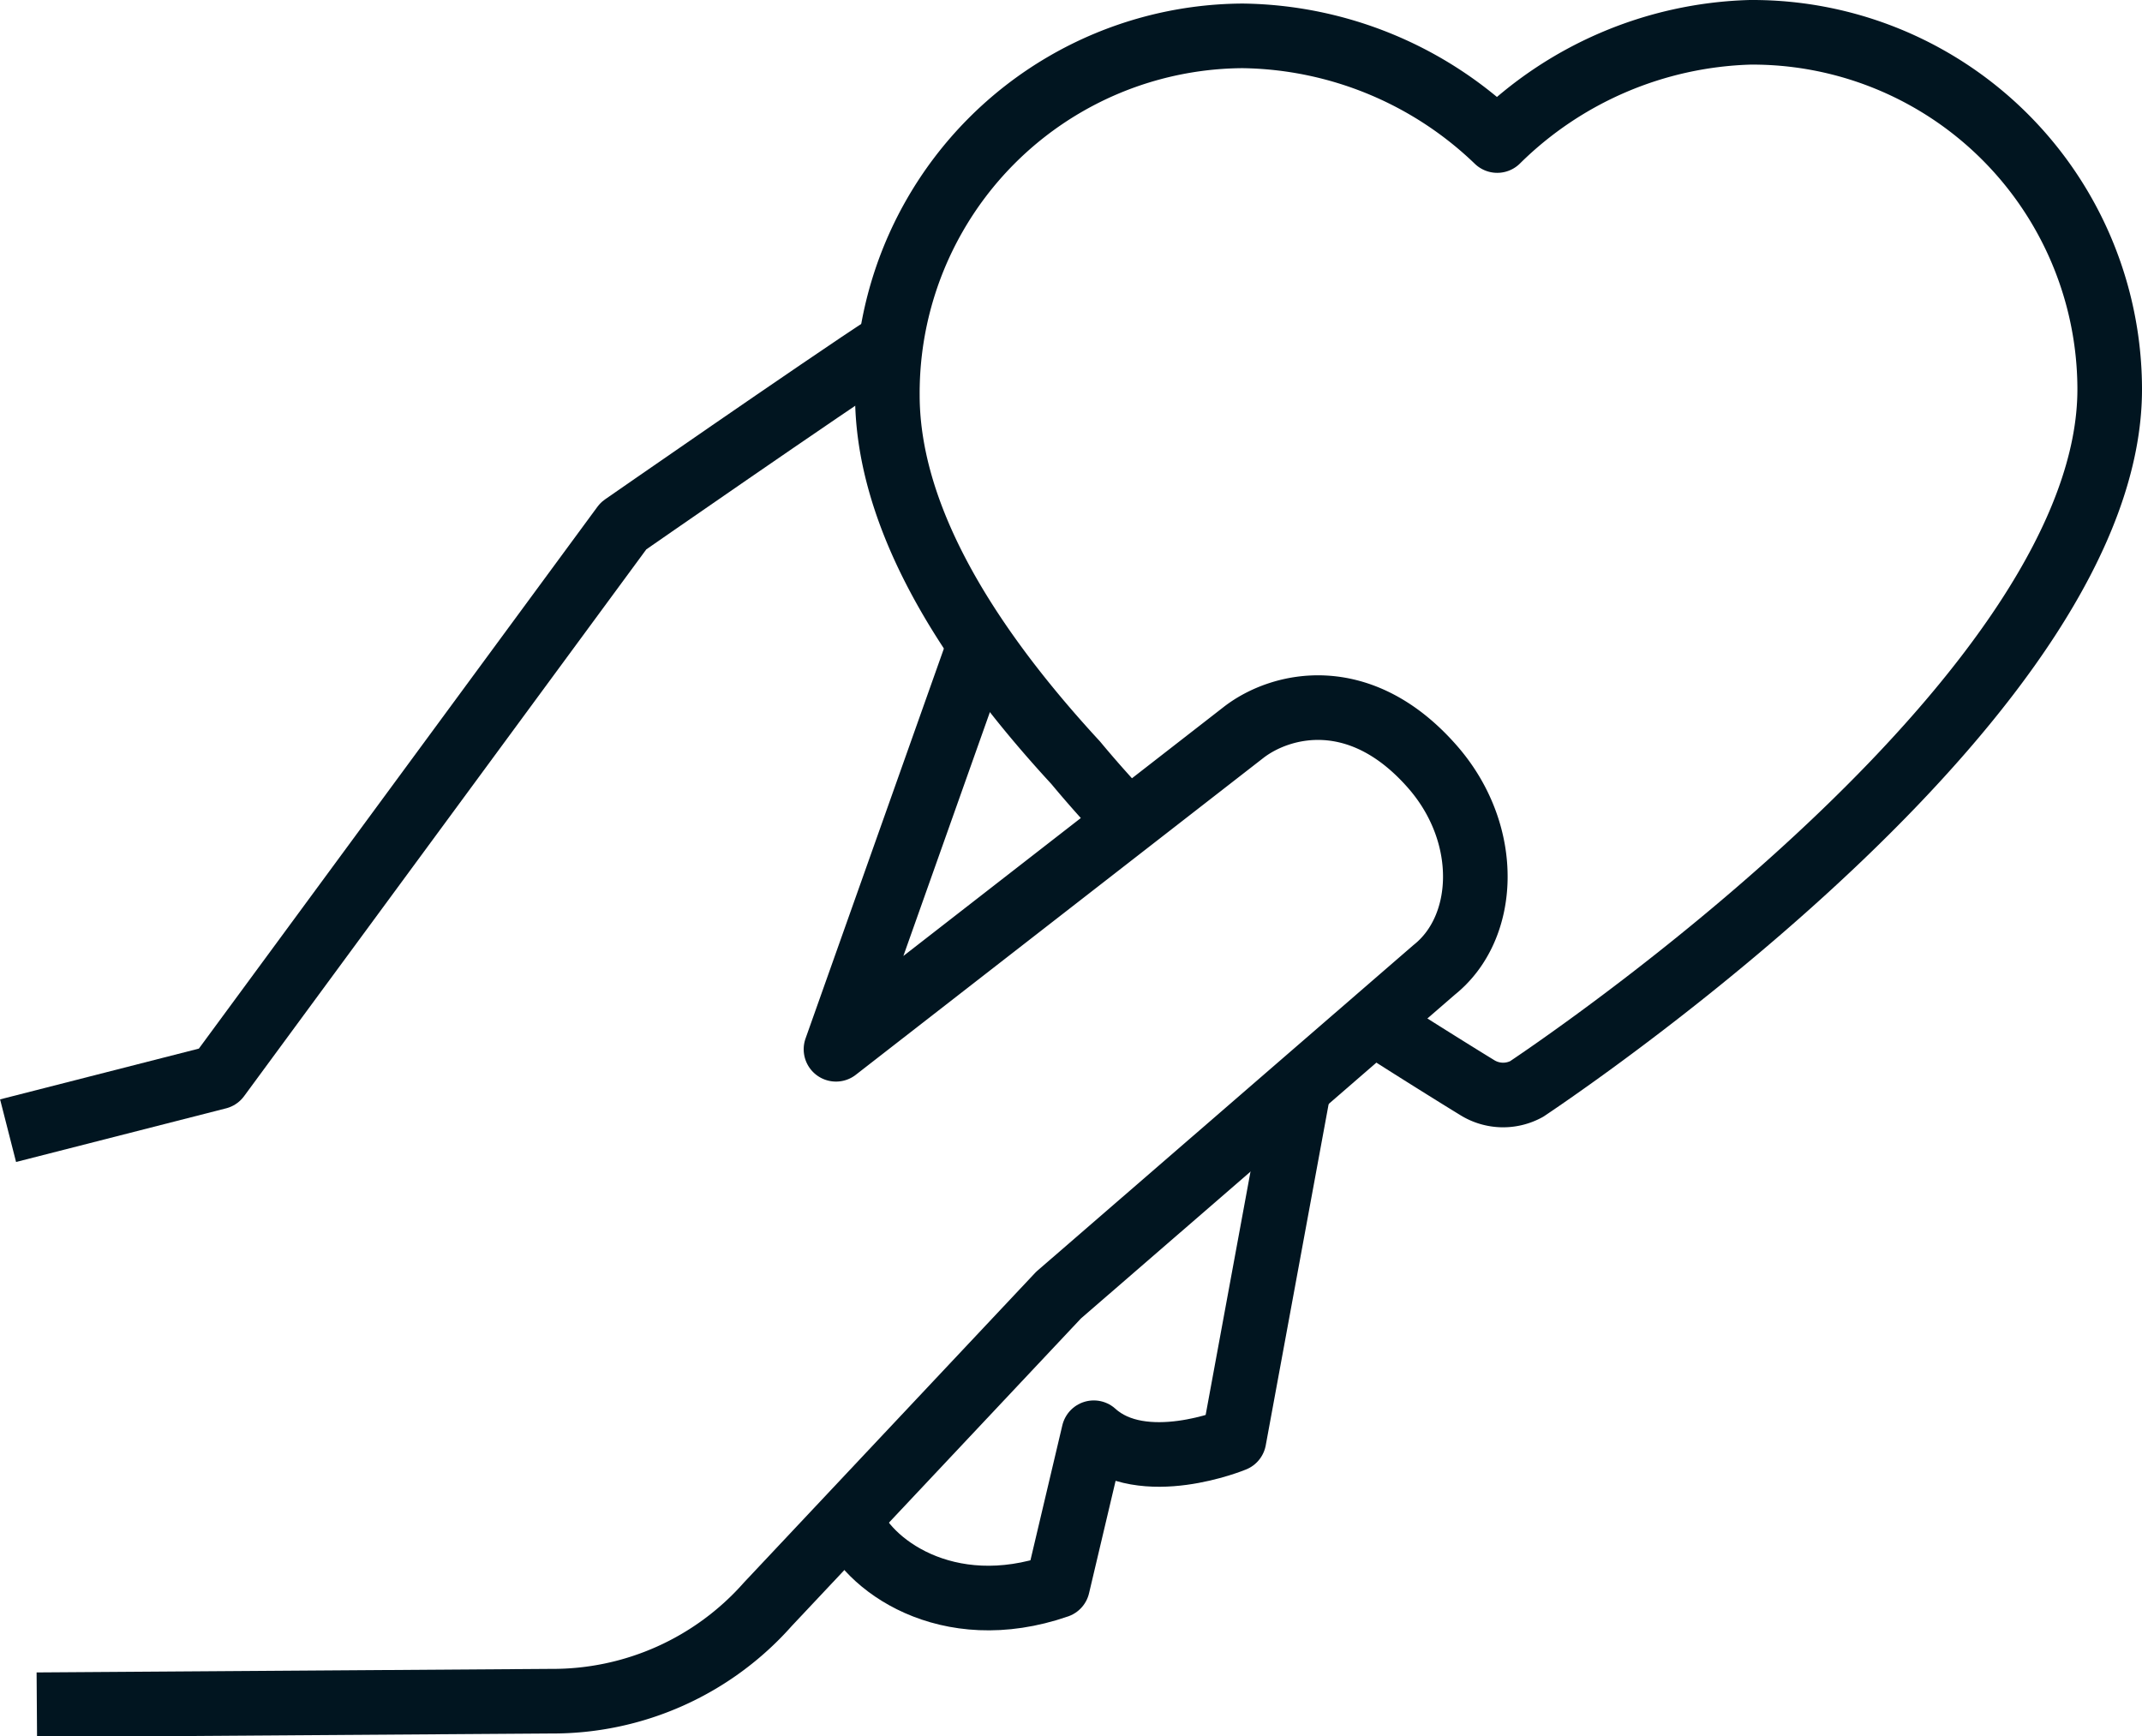
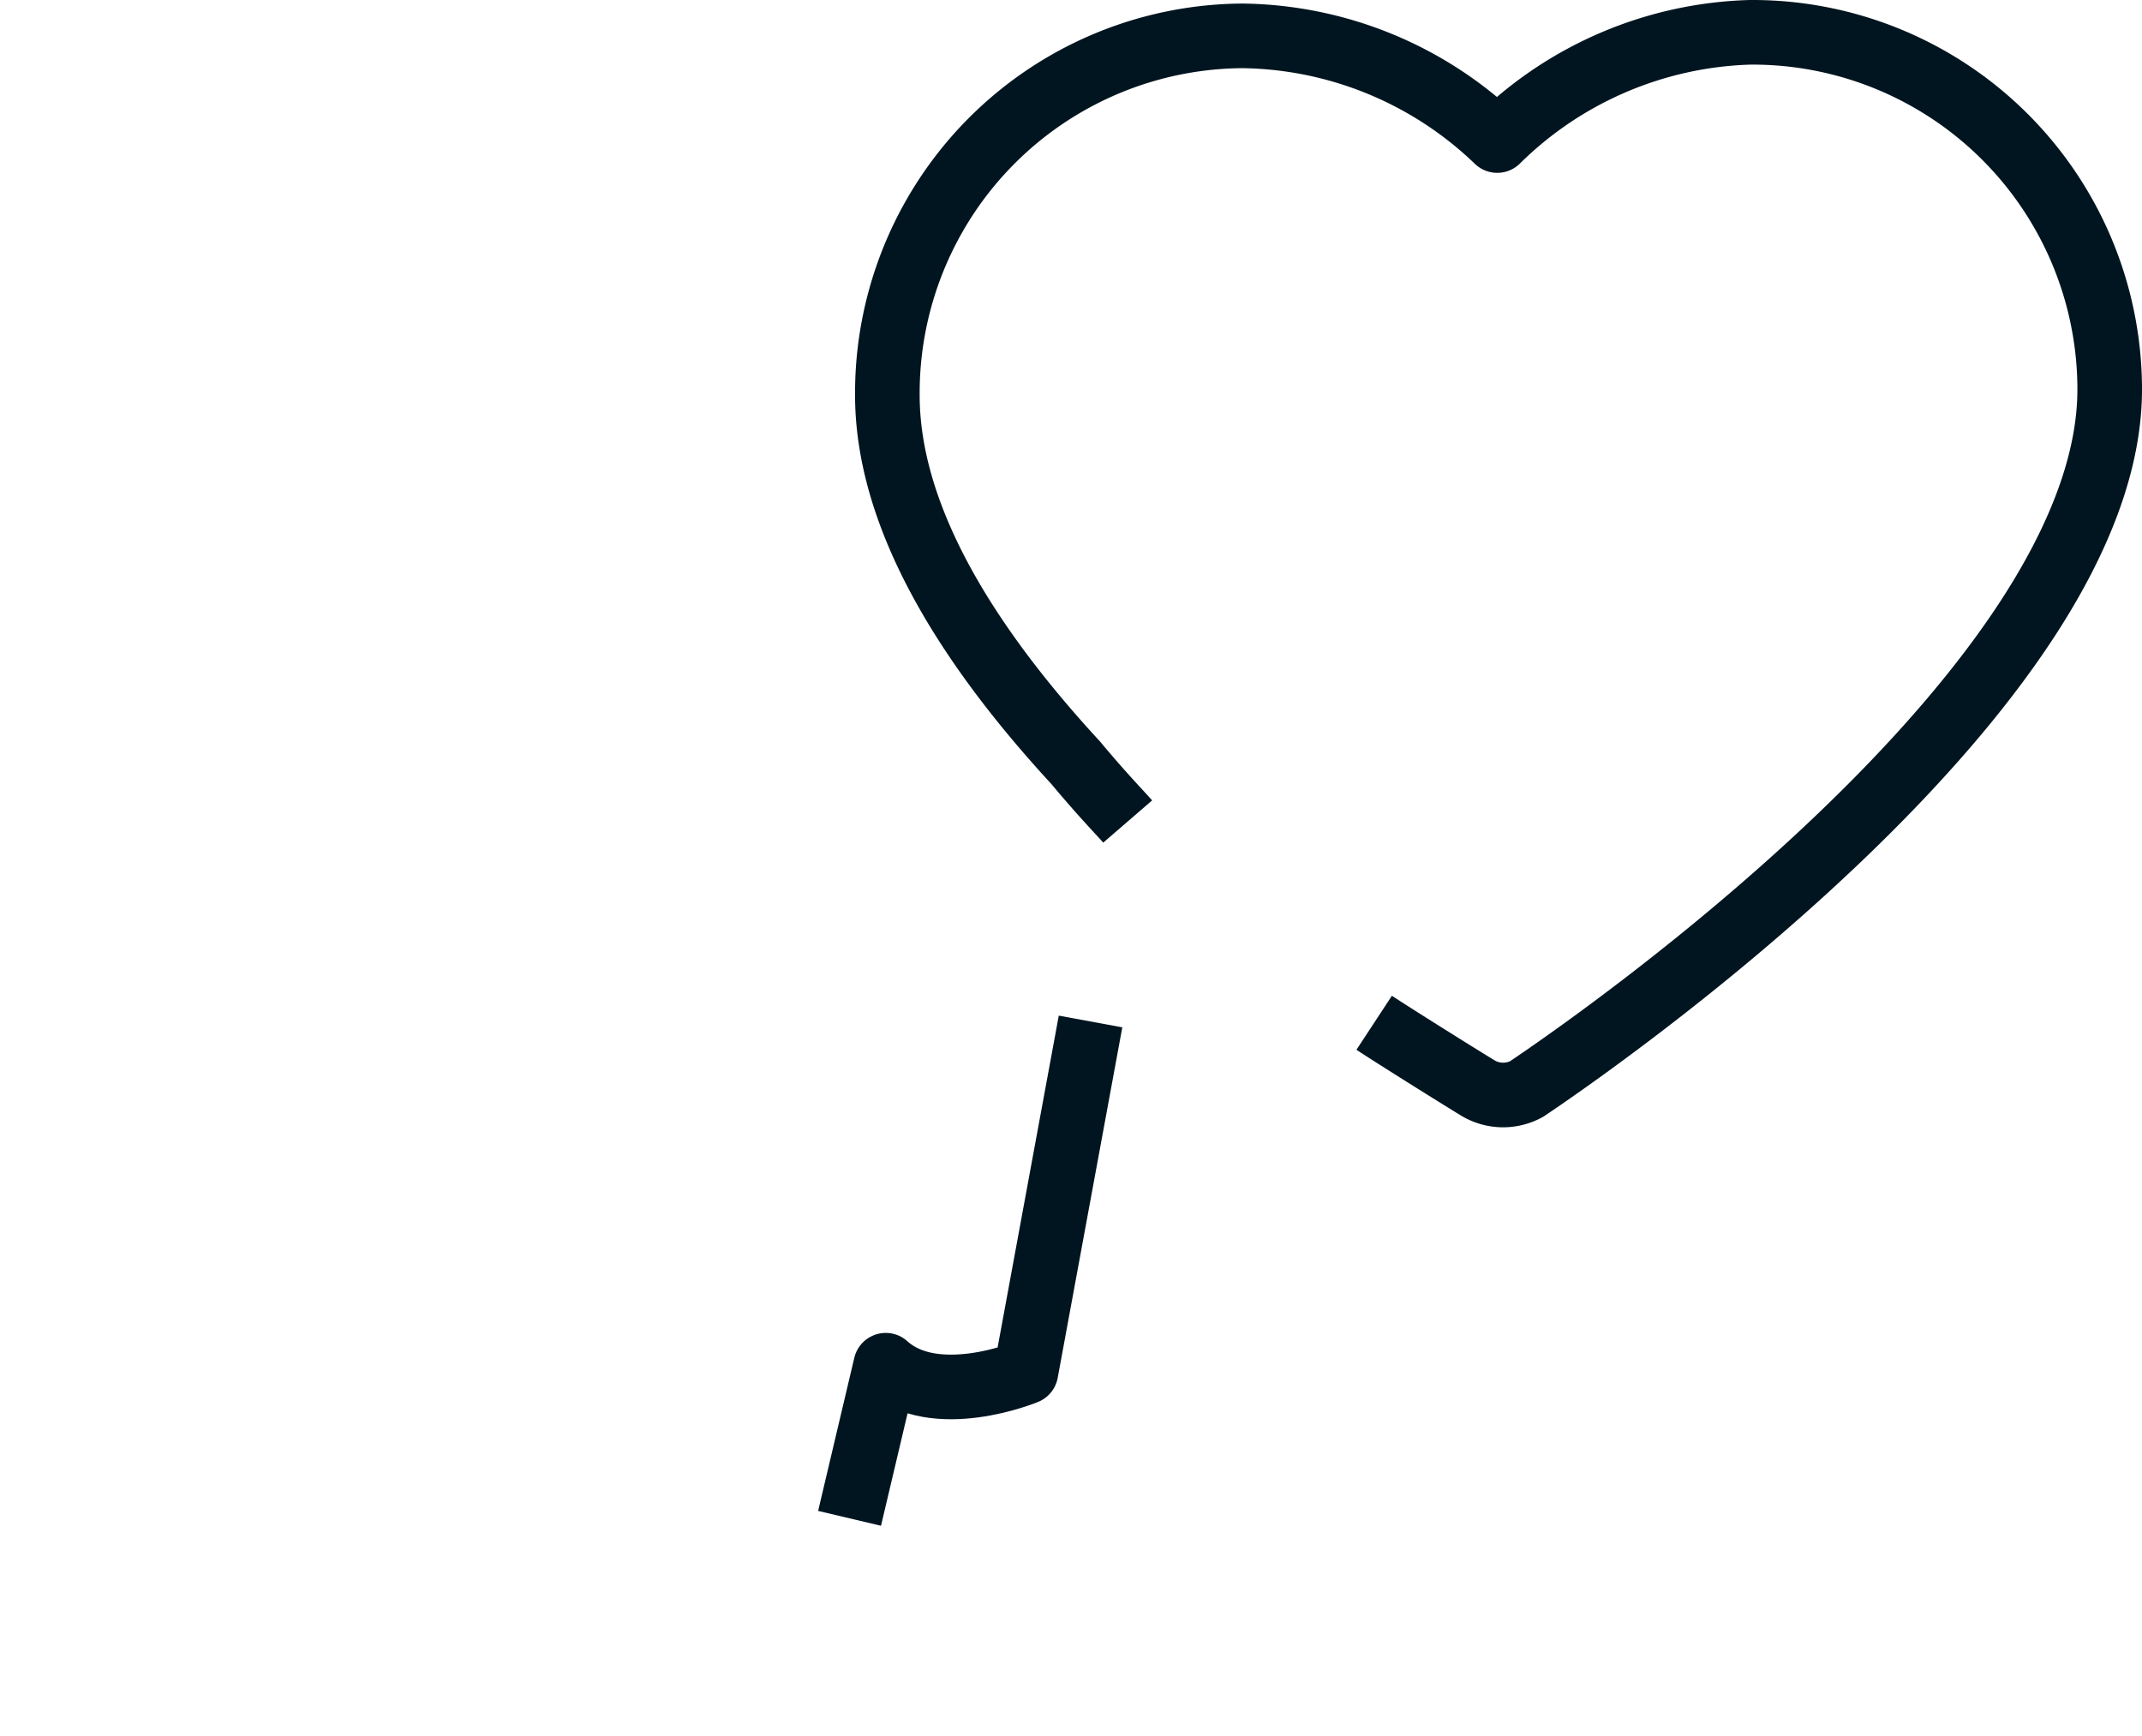
<svg xmlns="http://www.w3.org/2000/svg" viewBox="0 0 66.31 53.75">
  <defs>
    <style>.cls-1{fill:none;stroke:#011520;stroke-linejoin:round;stroke-width:2px;}</style>
  </defs>
  <g id="Layer_2" data-name="Layer 2">
    <g id="Icons">
-       <path class="cls-1" d="M26.3,47c.49,1.4,3,3.28,6.44,2.09l1.12-4.74c1.52,1.38,4.34.21,4.34.21l2-10.85" />
+       <path class="cls-1" d="M26.3,47l1.12-4.74c1.52,1.38,4.34.21,4.34.21l2-10.85" />
      <path class="cls-1" d="M42.54,31.66c.64.42,2.41,1.53,3.18,2a1.52,1.52,0,0,0,1.54.05C49.14,32.45,65.37,21.29,65.31,12A11.06,11.06,0,0,0,54.18,1a11.61,11.61,0,0,0-7.83,3.35,11.58,11.58,0,0,0-7.88-3.24,11.06,11.06,0,0,0-11,11.12c0,3.4,2,7.23,5.83,11.38.78.94,1.42,1.6,1.61,1.82" />
-       <path class="cls-1" d="M30.34,19.91,25.88,32.48,38.5,22.67c1.15-.89,3.64-1.51,5.9,1.13,1.76,2.07,1.63,4.92,0,6.22L32.77,40.09l-9,9.57a8.89,8.89,0,0,1-6.71,3l-15.92.11" />
-       <path class="cls-1" d="M.25,35l6.5-1.66L19.3,16.28s6.09-4.23,8.29-5.67" />
    </g>
  </g>
</svg>